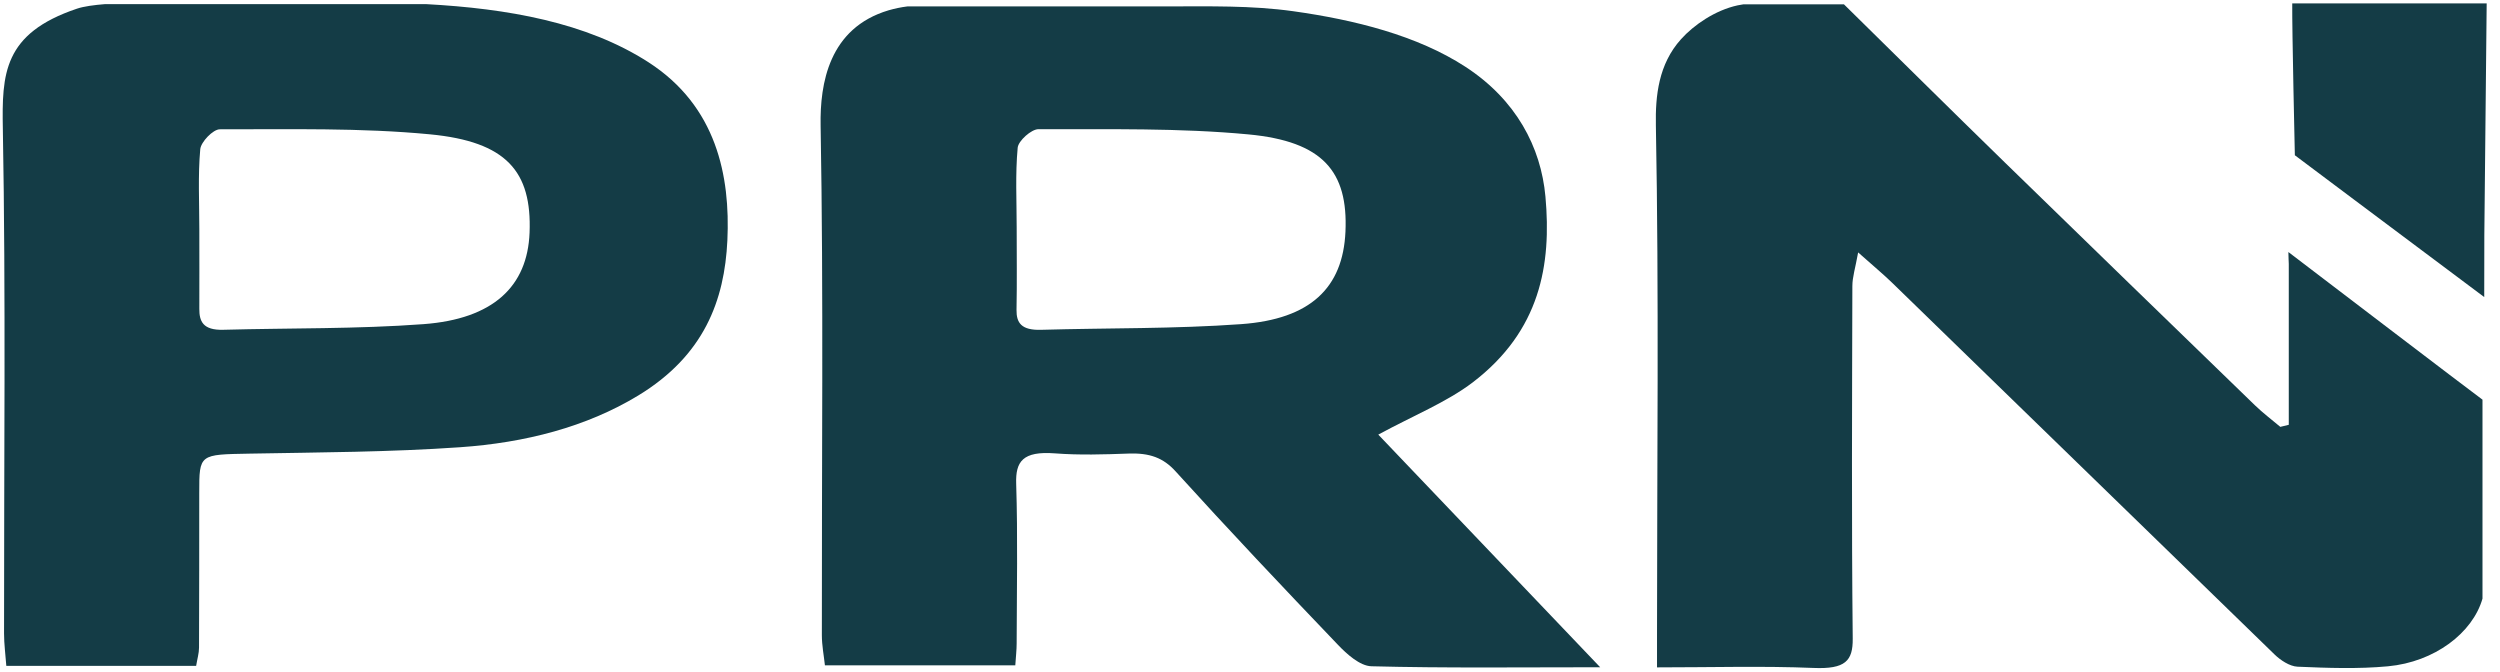
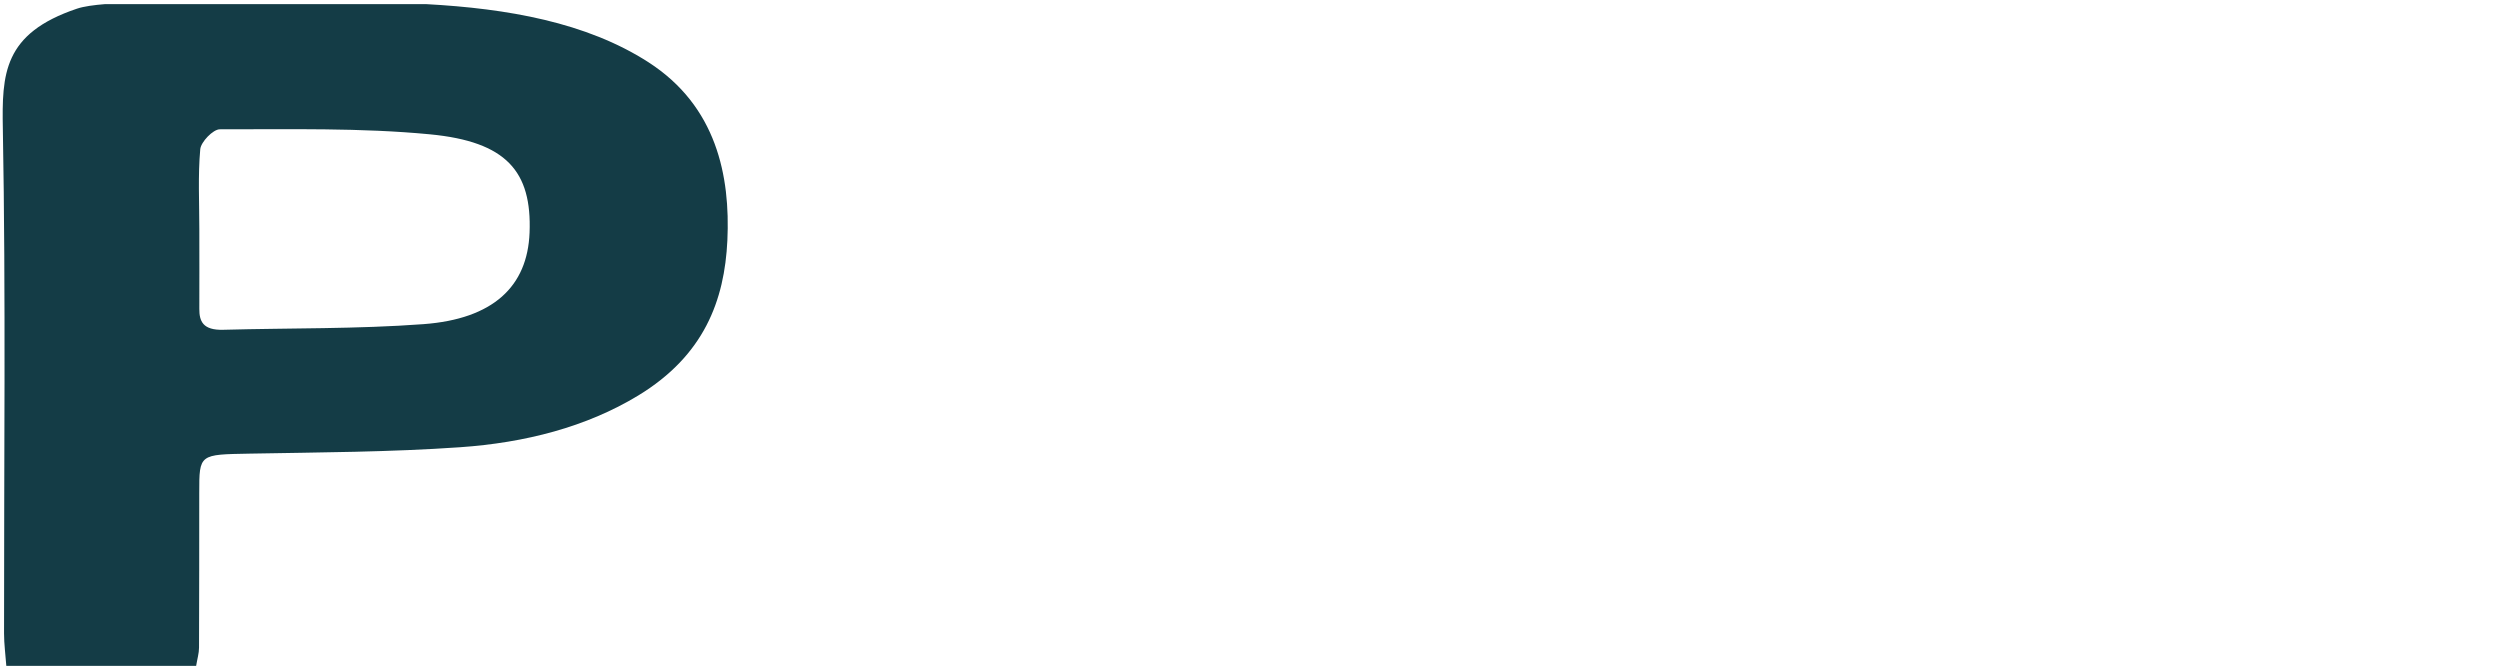
<svg xmlns="http://www.w3.org/2000/svg" width="186" height="50" viewBox="0 0 186 50" fill="none">
  <g clip-path="url(#prn-logo)">
-     <path d="M102.544 32.335C105.11 30.942 107.651 29.914 109.577 28.445C114.597 24.606 115.439 19.691 114.981 14.63C114.647 10.937 112.796 7.417 109.017 4.962C105.446 2.642 100.798 1.478 96.225 0.836C93.092 0.396 89.948 0.477 86.78 0.477H67.513C67.036 0.537 66.568 0.634 66.117 0.765C61.663 2.088 60.999 6.229 61.054 9.339C61.276 21.976 61.131 34.616 61.146 47.255C61.146 48.025 61.299 48.794 61.374 49.499H75.538C75.579 48.853 75.639 48.369 75.639 47.875C75.647 43.91 75.729 39.944 75.604 35.98C75.553 34.346 76.079 33.545 78.496 33.731C80.304 33.87 82.147 33.812 83.973 33.745C85.528 33.69 86.55 34.055 87.468 35.074C91.409 39.422 95.466 43.714 99.554 47.985C100.182 48.643 101.173 49.548 102.031 49.57C107.545 49.714 113.07 49.643 119.053 49.643L102.544 32.335ZM100.102 17.244C99.913 21.404 97.511 23.744 92.344 24.116C87.409 24.472 82.419 24.396 77.455 24.538C75.985 24.581 75.615 24.017 75.629 23.051C75.669 21.01 75.641 18.966 75.641 16.925C75.641 14.945 75.533 12.959 75.716 10.987C75.763 10.483 76.727 9.608 77.266 9.611C82.48 9.628 87.743 9.513 92.895 10C98.418 10.522 100.306 12.756 100.102 17.244Z" fill="#143C46" />
-     <path d="M170.256 18.751C170.256 19.14 170.285 19.497 170.285 19.639V31.605L169.655 31.759C169.025 31.227 168.352 30.72 167.772 30.158C161.549 24.133 155.336 18.101 149.134 12.063C145.131 8.162 141.17 4.236 137.19 0.323H129.705C129.562 0.344 129.421 0.368 129.276 0.399C127.61 0.763 126.024 1.851 125.068 2.916C123.391 4.779 123.156 7.134 123.197 9.319C123.432 21.966 123.282 34.618 123.282 47.267V49.653C127.332 49.653 131.14 49.539 134.929 49.695C137.291 49.793 137.861 49.173 137.843 47.508C137.751 38.765 137.794 30.021 137.816 21.281C137.816 20.614 138.037 19.947 138.246 18.78C139.415 19.821 140.125 20.407 140.767 21.031C150.255 30.255 159.744 39.477 169.234 48.699C169.649 49.102 170.343 49.577 170.939 49.602C173.175 49.698 175.449 49.78 177.661 49.573C181.136 49.251 183.969 47.086 184.697 44.537V29.735C184.273 29.442 170.256 18.751 170.256 18.751Z" fill="#143C46" />
    <path d="M48.236 4.625C43.618 1.655 37.738 0.634 31.698 0.307H7.814C7.001 0.372 6.236 0.474 5.734 0.643C0.226 2.492 0.139 5.516 0.212 9.6C0.436 22.108 0.291 34.621 0.301 47.131C0.301 47.914 0.409 48.697 0.47 49.542H14.593C14.678 49.019 14.808 48.599 14.808 48.179C14.825 44.339 14.82 40.5 14.824 36.66C14.824 33.767 14.83 33.82 18.582 33.75C23.803 33.654 29.044 33.637 34.237 33.274C39.069 32.937 43.626 31.769 47.48 29.429C52.387 26.449 53.906 22.349 54.117 17.882C54.337 13.109 53.326 7.9 48.236 4.625ZM39.4 17.312C39.244 21.31 36.699 23.731 31.505 24.117C26.565 24.483 21.575 24.401 16.608 24.536C15.086 24.577 14.826 23.891 14.83 22.985C14.84 21.004 14.83 19.023 14.83 17.042C14.83 15.061 14.723 13.074 14.899 11.102C14.947 10.563 15.85 9.619 16.356 9.62C21.573 9.628 26.839 9.5 31.991 9.994C37.68 10.539 39.577 12.75 39.4 17.312Z" fill="#143C46" />
-     <path d="M175.11 14.829C178.349 17.253 181.588 19.677 184.827 22.102C184.827 21.548 184.827 18.02 184.834 17.492C184.888 11.746 184.947 6 185.009 0.253H170.543C170.521 2.046 170.737 11.551 170.737 11.551C170.737 11.551 173.651 13.738 175.11 14.829Z" fill="#143C46" />
  </g>
  <defs>
    <clipPath id="prn-logo">
      <rect width="185.661" height="50" fill="white" />
    </clipPath>
  </defs>
</svg>